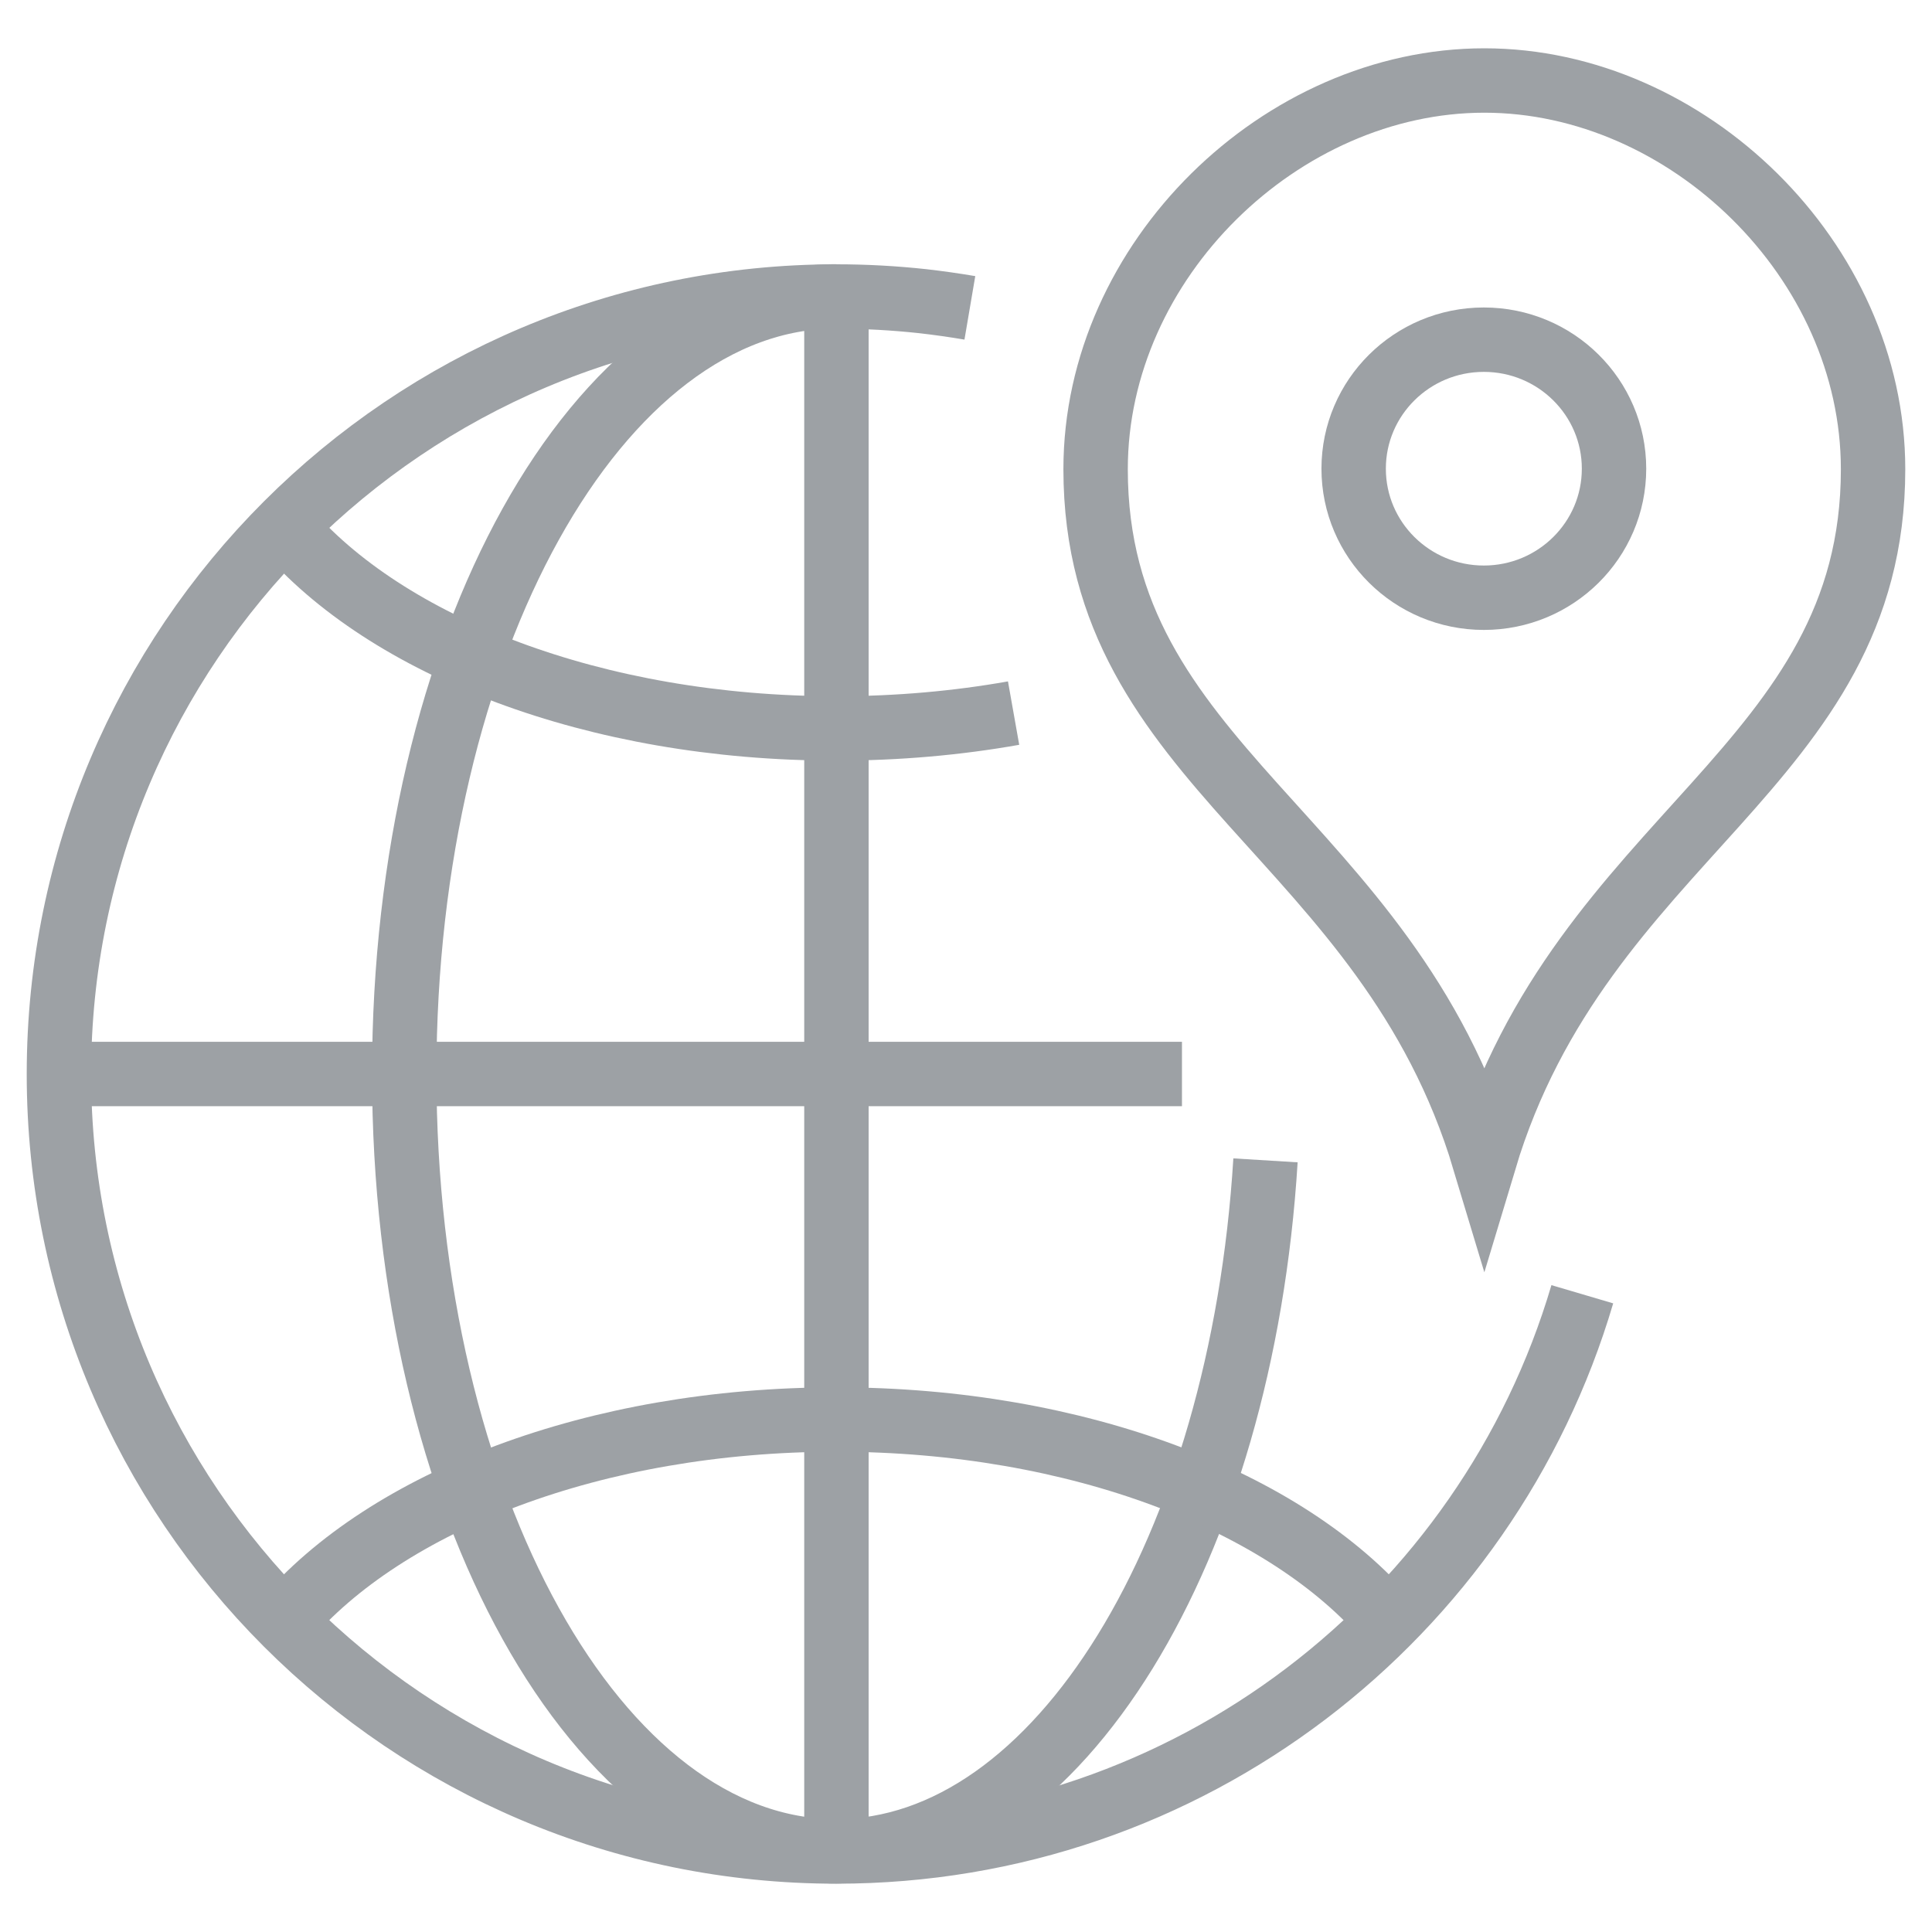
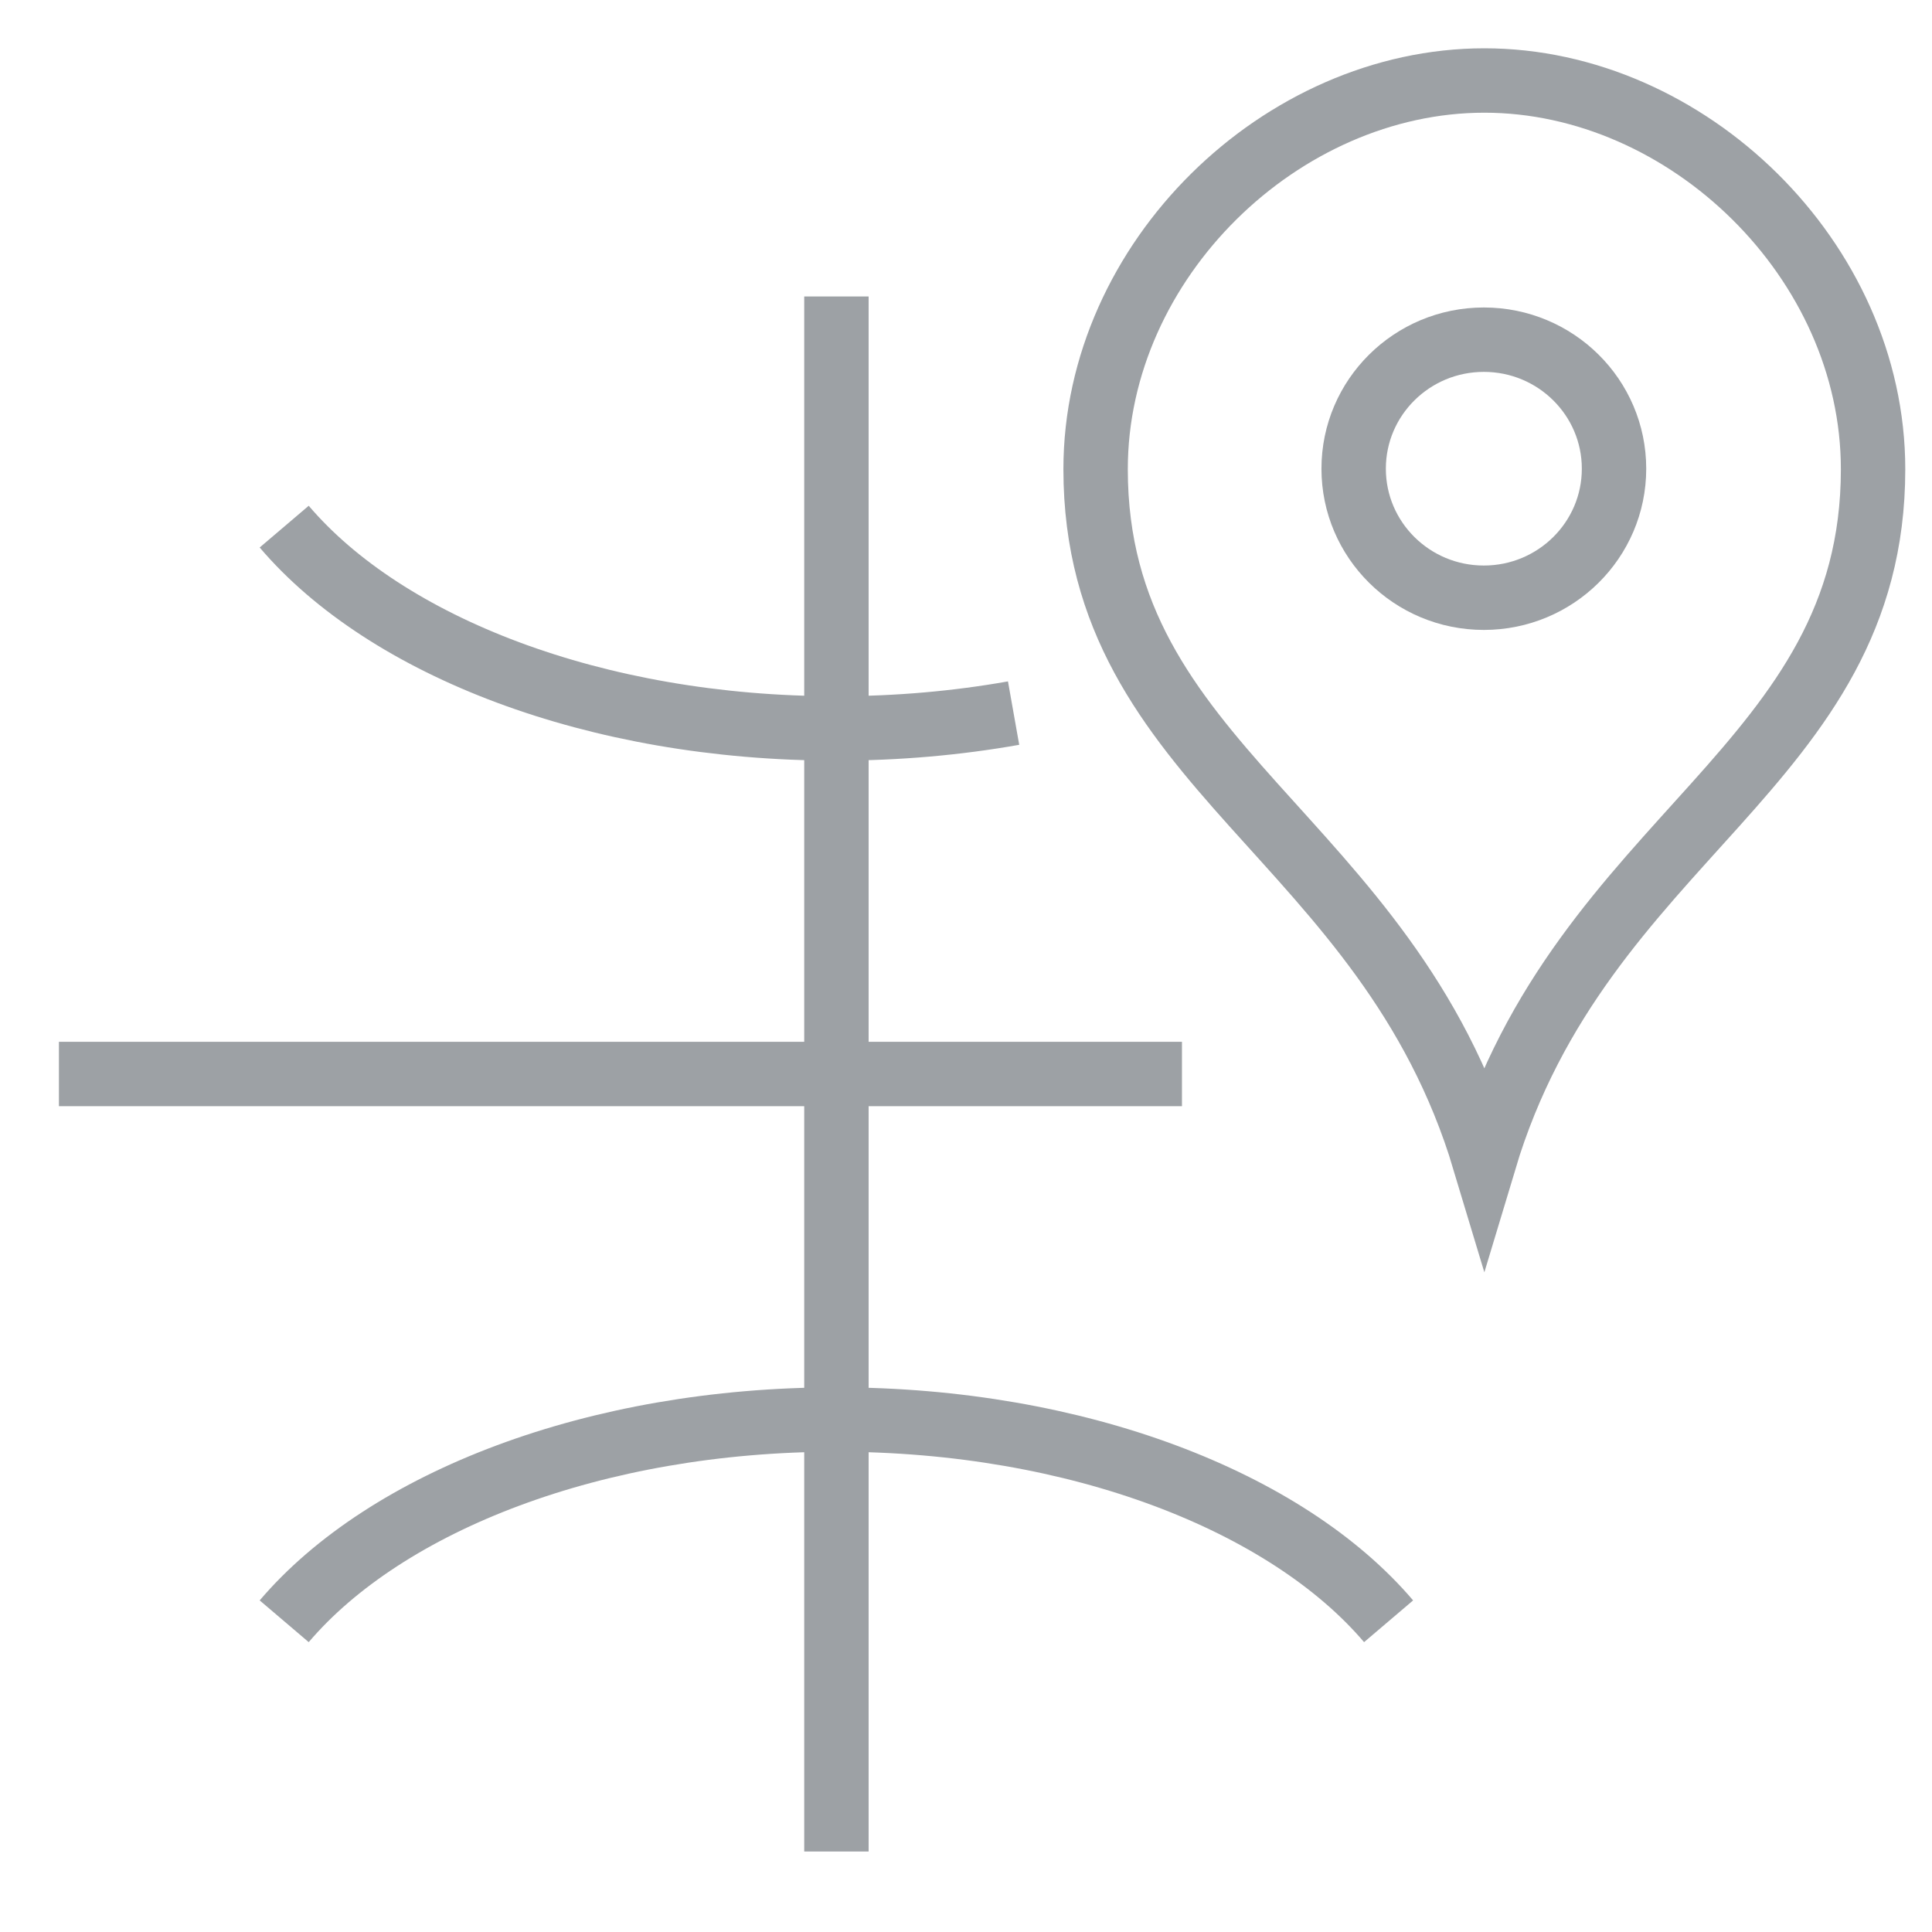
<svg xmlns="http://www.w3.org/2000/svg" version="1.1" id="Calque_1" x="0px" y="0px" width="60px" height="60px" viewBox="0 0 60 60" enable-background="new 0 0 60 60" xml:space="preserve">
  <g>
-     <path fill="none" stroke="#9DA1A5" stroke-width="2" stroke-miterlimit="10" d="M49.14,40.194   C46.189,50.198,36.936,57.5,25.976,57.5C12.64,57.5,1.828,46.689,1.83,33.354c0-13.336,10.811-24.146,24.146-24.146   c0.908,0,1.803,0.05,2.685,0.146c0.489,0.056,0.977,0.125,1.459,0.207" />
-     <path fill="none" stroke="#9DA1A5" stroke-width="2" stroke-miterlimit="10" d="M39.301,36.036   c-0.742,12.071-6.43,21.458-13.333,21.458c-7.408,0-13.414-10.81-13.414-24.146c0-13.334,6.006-24.144,13.415-24.144" />
    <line fill="none" stroke="#9DA1A5" stroke-width="2" stroke-miterlimit="10" x1="25.976" y1="9.207" x2="25.976" y2="57.5" />
    <line fill="none" stroke="#9DA1A5" stroke-width="2" stroke-miterlimit="10" x1="36.707" y1="33.354" x2="1.83" y2="33.354" />
    <path fill="none" stroke="#9DA1A5" stroke-width="2" stroke-miterlimit="10" d="M46.098,2.5c-6.298,0-12.073,5.575-12.073,12.073   c0,9.267,9.039,11.361,12.073,21.463C49.132,25.935,58.17,23.84,58.17,14.573C58.17,8.075,52.395,2.5,46.098,2.5z" />
    <ellipse fill="none" stroke="#9DA1A5" stroke-width="2" stroke-miterlimit="10" cx="46.082" cy="14.556" rx="4.043" ry="4.007" />
    <path fill="none" stroke="#9DA1A5" stroke-width="2" stroke-miterlimit="10" d="M8.826,50.35c3.165-3.718,9.655-6.265,17.149-6.265   c7.493,0,13.985,2.547,17.149,6.265" />
    <path fill="none" stroke="#9DA1A5" stroke-width="2" stroke-miterlimit="10" d="M8.826,16.355   c3.165,3.719,9.655,6.267,17.149,6.267c1.913,0,3.761-0.167,5.503-0.476" />
  </g>
</svg>